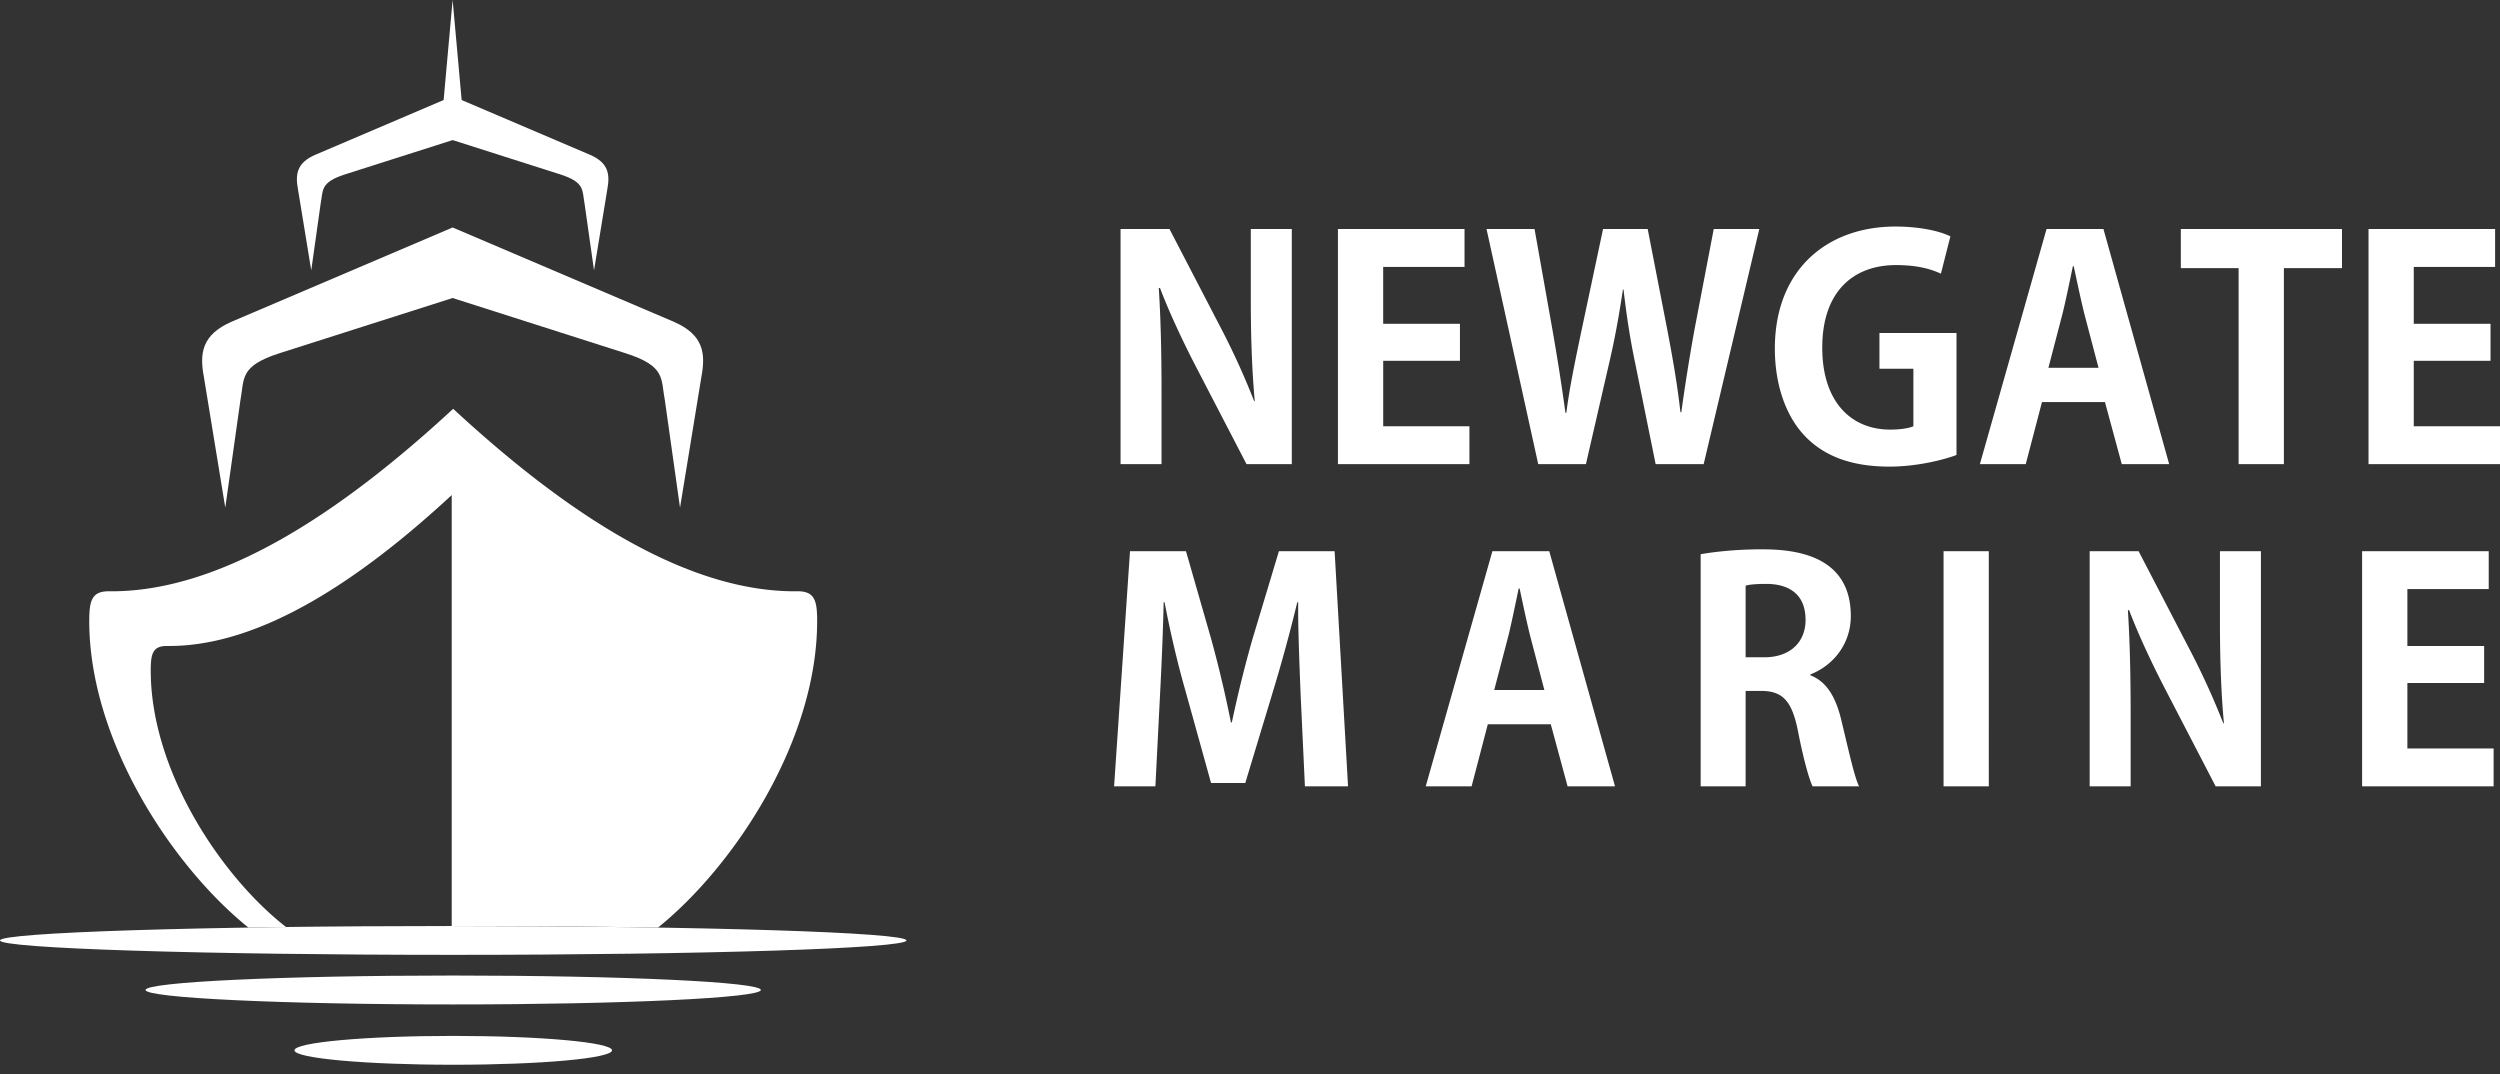
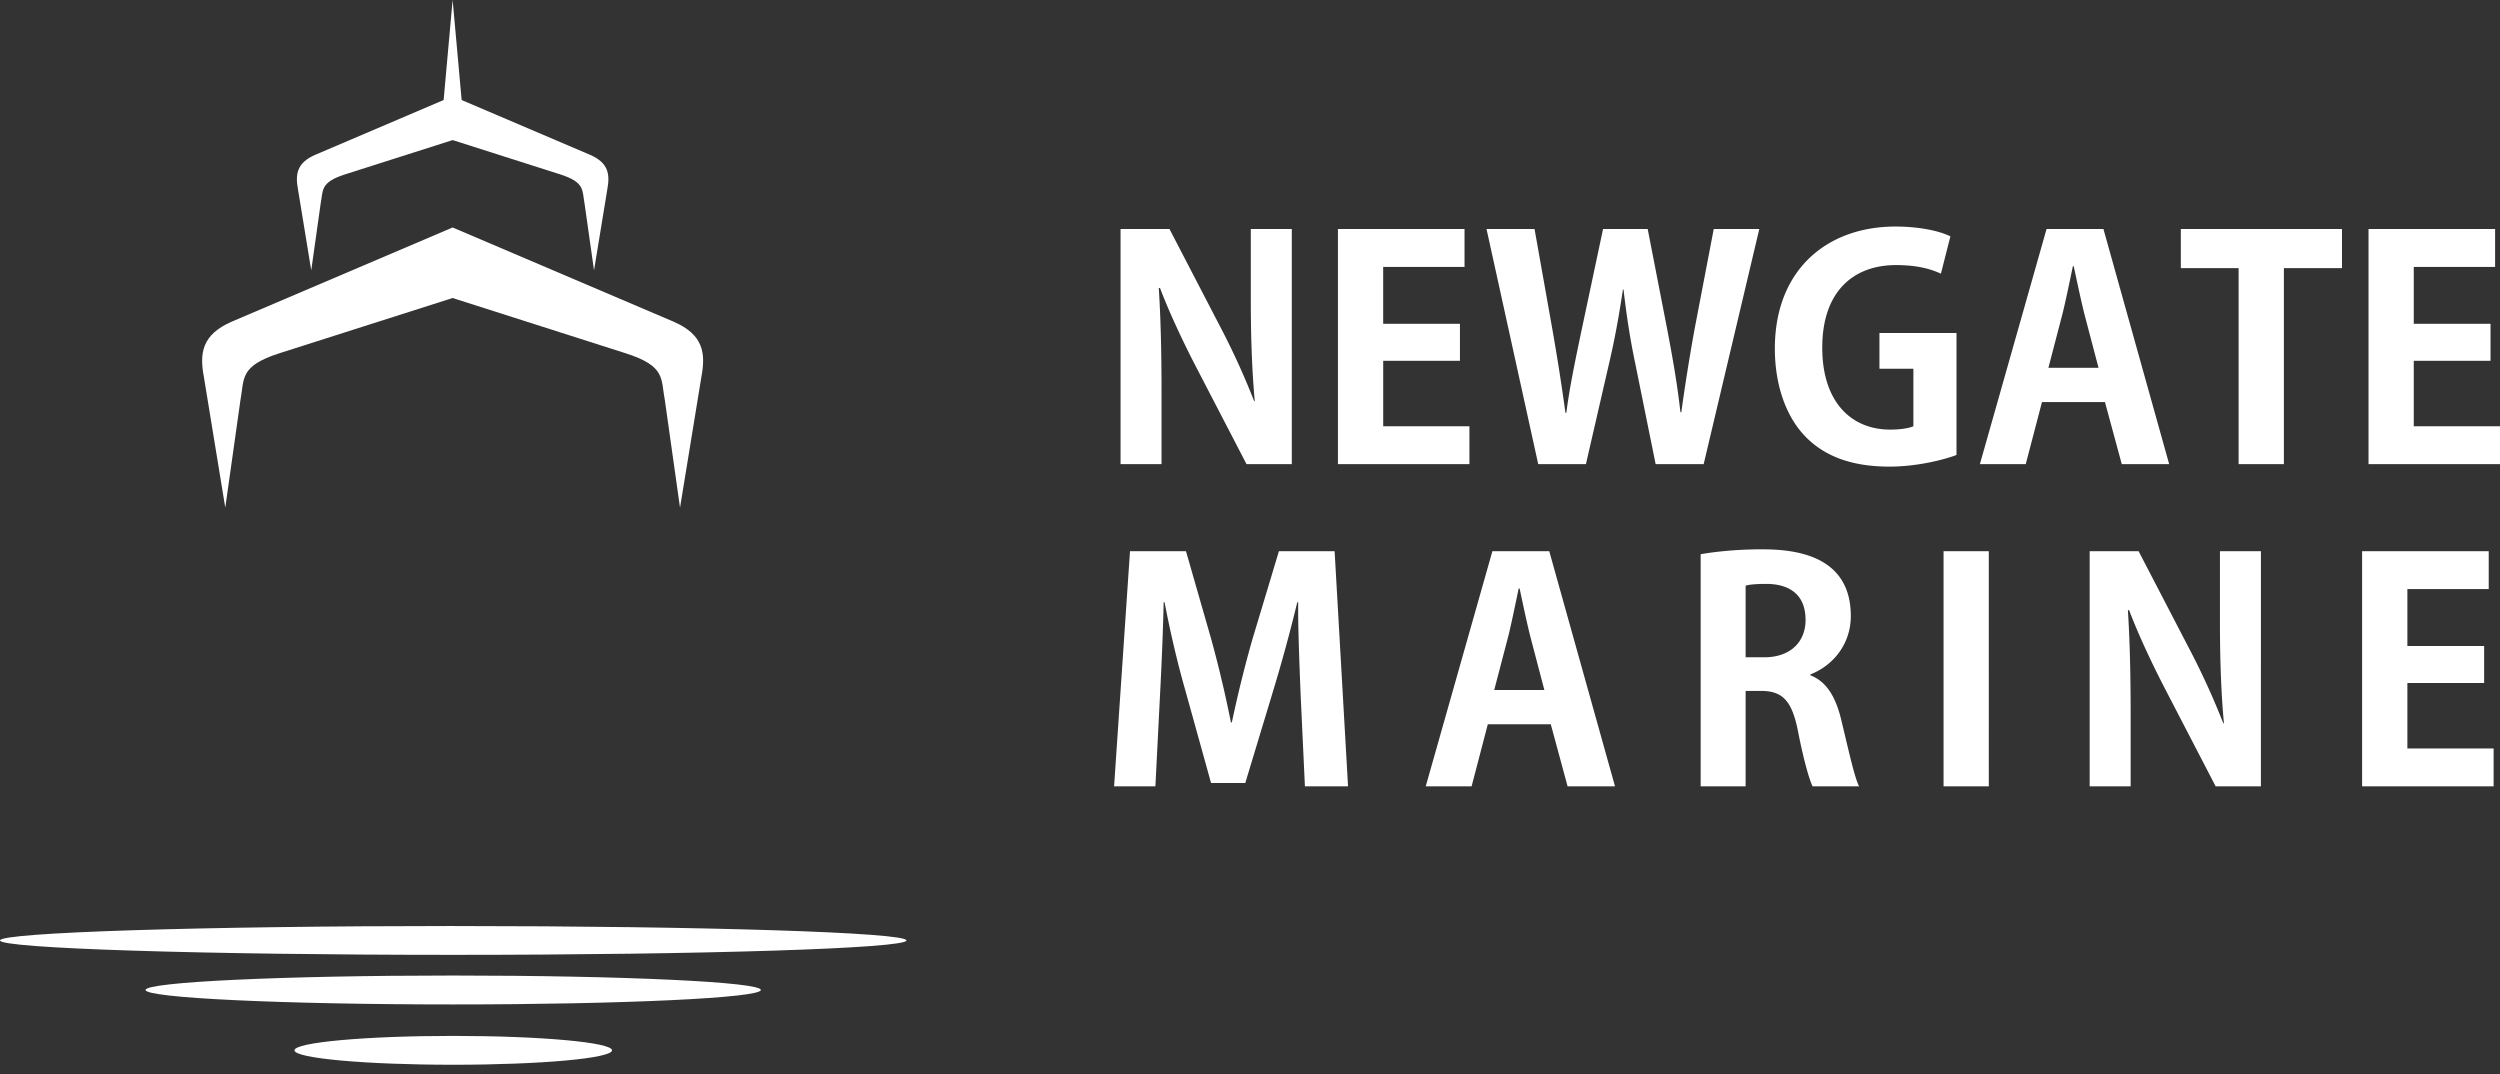
<svg xmlns="http://www.w3.org/2000/svg" width="121" height="52" fill="none">
  <rect width="100%" height="100%" fill="#333333" stroke="none" />
  <path d="M60.539 11.084v3.419c0 1.85.059 3.463.192 4.913h-.03A36.397 36.397 0 0059 15.701l-2.397-4.617h-2.368v11.381h1.983v-3.493c0-2.027-.044-3.626-.133-5.032h.059c.474 1.243 1.14 2.65 1.746 3.819l2.442 4.706h2.191V11.084H60.54zm6.408 9.546v-3.167h3.714v-1.791h-3.715v-2.753h3.937v-1.835h-6.127v11.381h6.364V20.63h-4.174zm15.066-4.677a97.414 97.414 0 00-.637 3.996h-.044c-.148-1.332-.37-2.59-.622-3.922l-.962-4.943h-2.16l-1.037 4.884c-.296 1.42-.577 2.738-.74 4.01h-.044a107.538 107.538 0 00-.622-3.98l-.873-4.914h-2.324l2.502 11.381h2.308l1.11-4.825c.282-1.199.489-2.338.681-3.626h.03c.148 1.288.326 2.442.577 3.626l.977 4.825h2.324l2.693-11.381h-2.205l-.932 4.869zm8.952.163v1.732h1.643v2.782c-.193.089-.592.163-1.125.163-1.88 0-3.286-1.332-3.286-3.967 0-2.753 1.54-3.996 3.567-3.996 1.007 0 1.658.178 2.176.415l.459-1.806c-.548-.267-1.51-.474-2.665-.474-3.27 0-5.831 2.058-5.831 5.906 0 1.805.563 3.36 1.54 4.321.961.948 2.279 1.392 4.01 1.392 1.288 0 2.576-.311 3.242-.563v-5.905h-3.73zm8.088-5.032l-3.227 11.381h2.22l.785-3.004h3.049l.814 3.004h2.294l-3.182-11.381h-2.753zm.77 4.114c.163-.666.355-1.598.503-2.309h.044c.148.696.341 1.614.518 2.324l.681 2.59h-2.427l.68-2.605zm5.729-4.114v1.894h2.797v9.487h2.191v-9.487h2.812v-1.894h-7.8zm11.274 9.546v-3.167h3.715v-1.791h-3.715v-2.753h3.937v-1.835h-6.127v11.381H121V20.63h-4.174zM61.9 26.677l-1.287 4.277a60.753 60.753 0 00-.992 4.011h-.044a57.573 57.573 0 00-.948-4.01l-1.228-4.278h-2.709l-.77 11.382h1.999l.222-4.381c.074-1.406.148-3.093.178-4.53h.044c.266 1.392.622 2.931.992 4.219l1.258 4.529h1.657l1.392-4.603a76.46 76.46 0 001.124-4.144h.045c-.015 1.154.059 2.99.118 4.484l.207 4.426h2.087l-.65-11.382H61.9zm10.332 0L69.005 38.06h2.22l.785-3.005h3.048l.814 3.005h2.295l-3.183-11.382h-2.752zm.77 4.115c.162-.666.354-1.599.502-2.31h.045c.148.696.34 1.614.518 2.325l.68 2.59H72.32l.681-2.605zm9.31 7.267h2.176V33.44h.74c1.036 0 1.495.459 1.79 1.924.267 1.377.548 2.368.711 2.694h2.25c-.222-.43-.518-1.791-.844-3.138-.266-1.154-.71-1.924-1.51-2.235v-.044c1.066-.415 1.954-1.436 1.954-2.827 0-3.05-2.9-3.227-4.336-3.227-1.11 0-2.176.104-2.931.237V38.06zm2.176-9.71c.177-.059.518-.088 1.006-.088.8 0 1.895.281 1.895 1.746 0 1.08-.755 1.806-1.998 1.806h-.903V28.35zm11.77 9.71V26.677h-2.19V38.06h2.19zm11.187-11.382v3.42c0 1.85.059 3.462.193 4.913h-.03a36.397 36.397 0 00-1.702-3.715l-2.398-4.618h-2.368V38.06h1.983v-3.493c0-2.028-.044-3.626-.133-5.032h.059c.474 1.243 1.14 2.649 1.747 3.818l2.442 4.707h2.19V26.677h-1.983zm9.072 9.547v-3.168h3.715v-1.79h-3.715v-2.754h3.937v-1.835h-6.128V38.06h6.365v-1.835h-4.174z" fill="#fff" />
  <path fill-rule="evenodd" clip-rule="evenodd" d="M21.907 11.01l10.71 4.566c1.43.626 1.544 1.52 1.331 2.661l-1.035 6.334-.73-5.172c-.206-1.072.061-1.674-1.907-2.303l-8.369-2.672h-.003l-8.365 2.668c-1.968.63-1.704 1.231-1.906 2.304l-.73 5.175-1.036-6.334c-.213-1.138-.096-2.032 1.33-2.661l10.71-4.566z" fill="#fff" />
  <path fill-rule="evenodd" clip-rule="evenodd" d="M22.343 4.841l6.223 2.655c.887.388.96.945.83 1.654l-.645 3.936-.456-3.214c-.127-.667.037-1.042-1.187-1.434l-5.2-1.658-5.201 1.658c-1.224.392-1.06.767-1.19 1.434l-.453 3.214-.644-3.936c-.13-.709-.058-1.266.83-1.654l6.222-2.655.182-2.032L21.907 0l.254 2.81.182 2.031zm-.408 39.979c12.116 0 21.938.312 21.938.697 0 .385-9.822.698-21.938.698C9.822 46.215 0 45.902 0 45.517c0-.385 9.822-.698 21.935-.698zm0 2.396c8.225 0 14.89.313 14.89.698 0 .385-6.665.701-14.89.701-8.221 0-14.89-.313-14.89-.701.004-.385 6.668-.698 14.89-.698zm0 2.922c4.244 0 7.687.313 7.687.698 0 .386-3.443.698-7.687.698s-7.683-.313-7.683-.698c0-.385 3.439-.698 7.683-.698z" fill="#fff" />
-   <path fill-rule="evenodd" clip-rule="evenodd" d="M38.576 28.618c-5.423.055-11.265-3.858-16.638-8.827h-.01c-5.372 4.969-11.214 8.882-16.634 8.827-.83-.01-.967.416-.974 1.378-.028 5.822 4.018 11.932 7.704 14.899 2.979-.048 6.345-.076 9.911-.076s6.936.028 9.912.076c3.685-2.97 7.734-9.077 7.703-14.899-.003-.962-.144-1.389-.974-1.378zm-31.28 3.789c-.024 4.906 3.455 10.06 6.548 12.46a667.18 667.18 0 018.019-.048V23.965h-.003c-4.444 4.11-9.278 7.345-13.759 7.3-.689-.007-.802.344-.805 1.142z" fill="#fff" />
</svg>